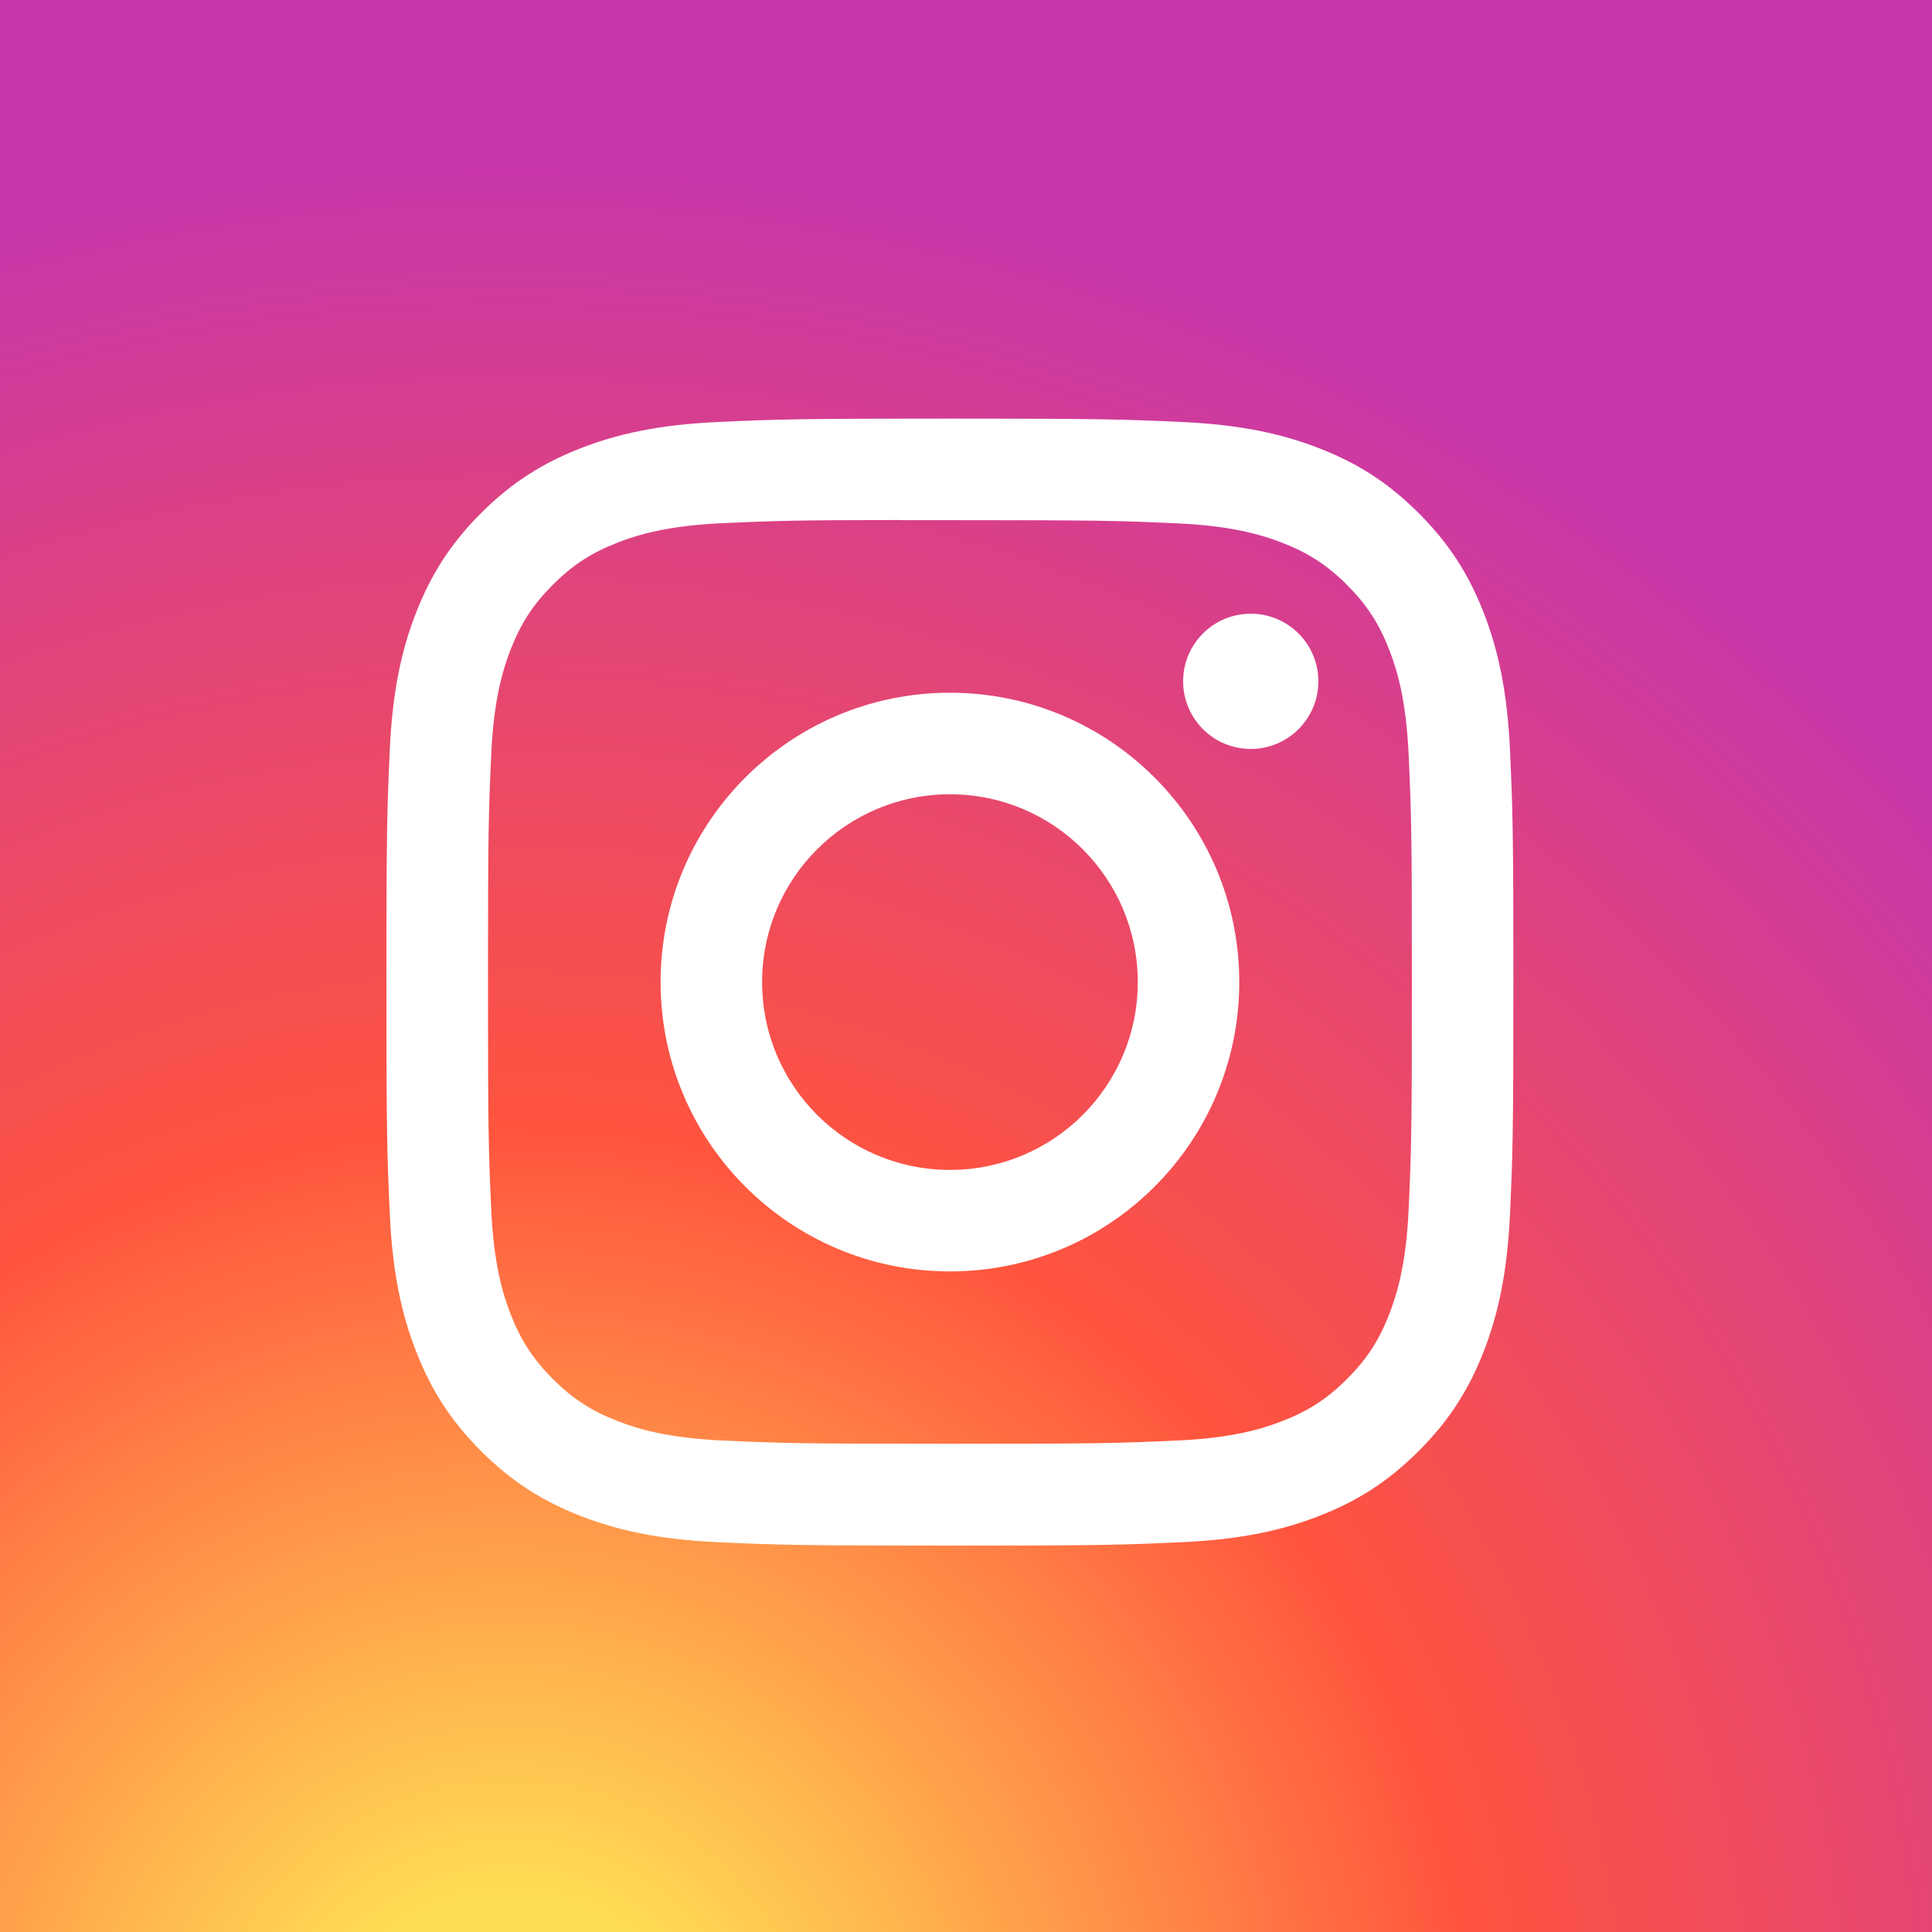
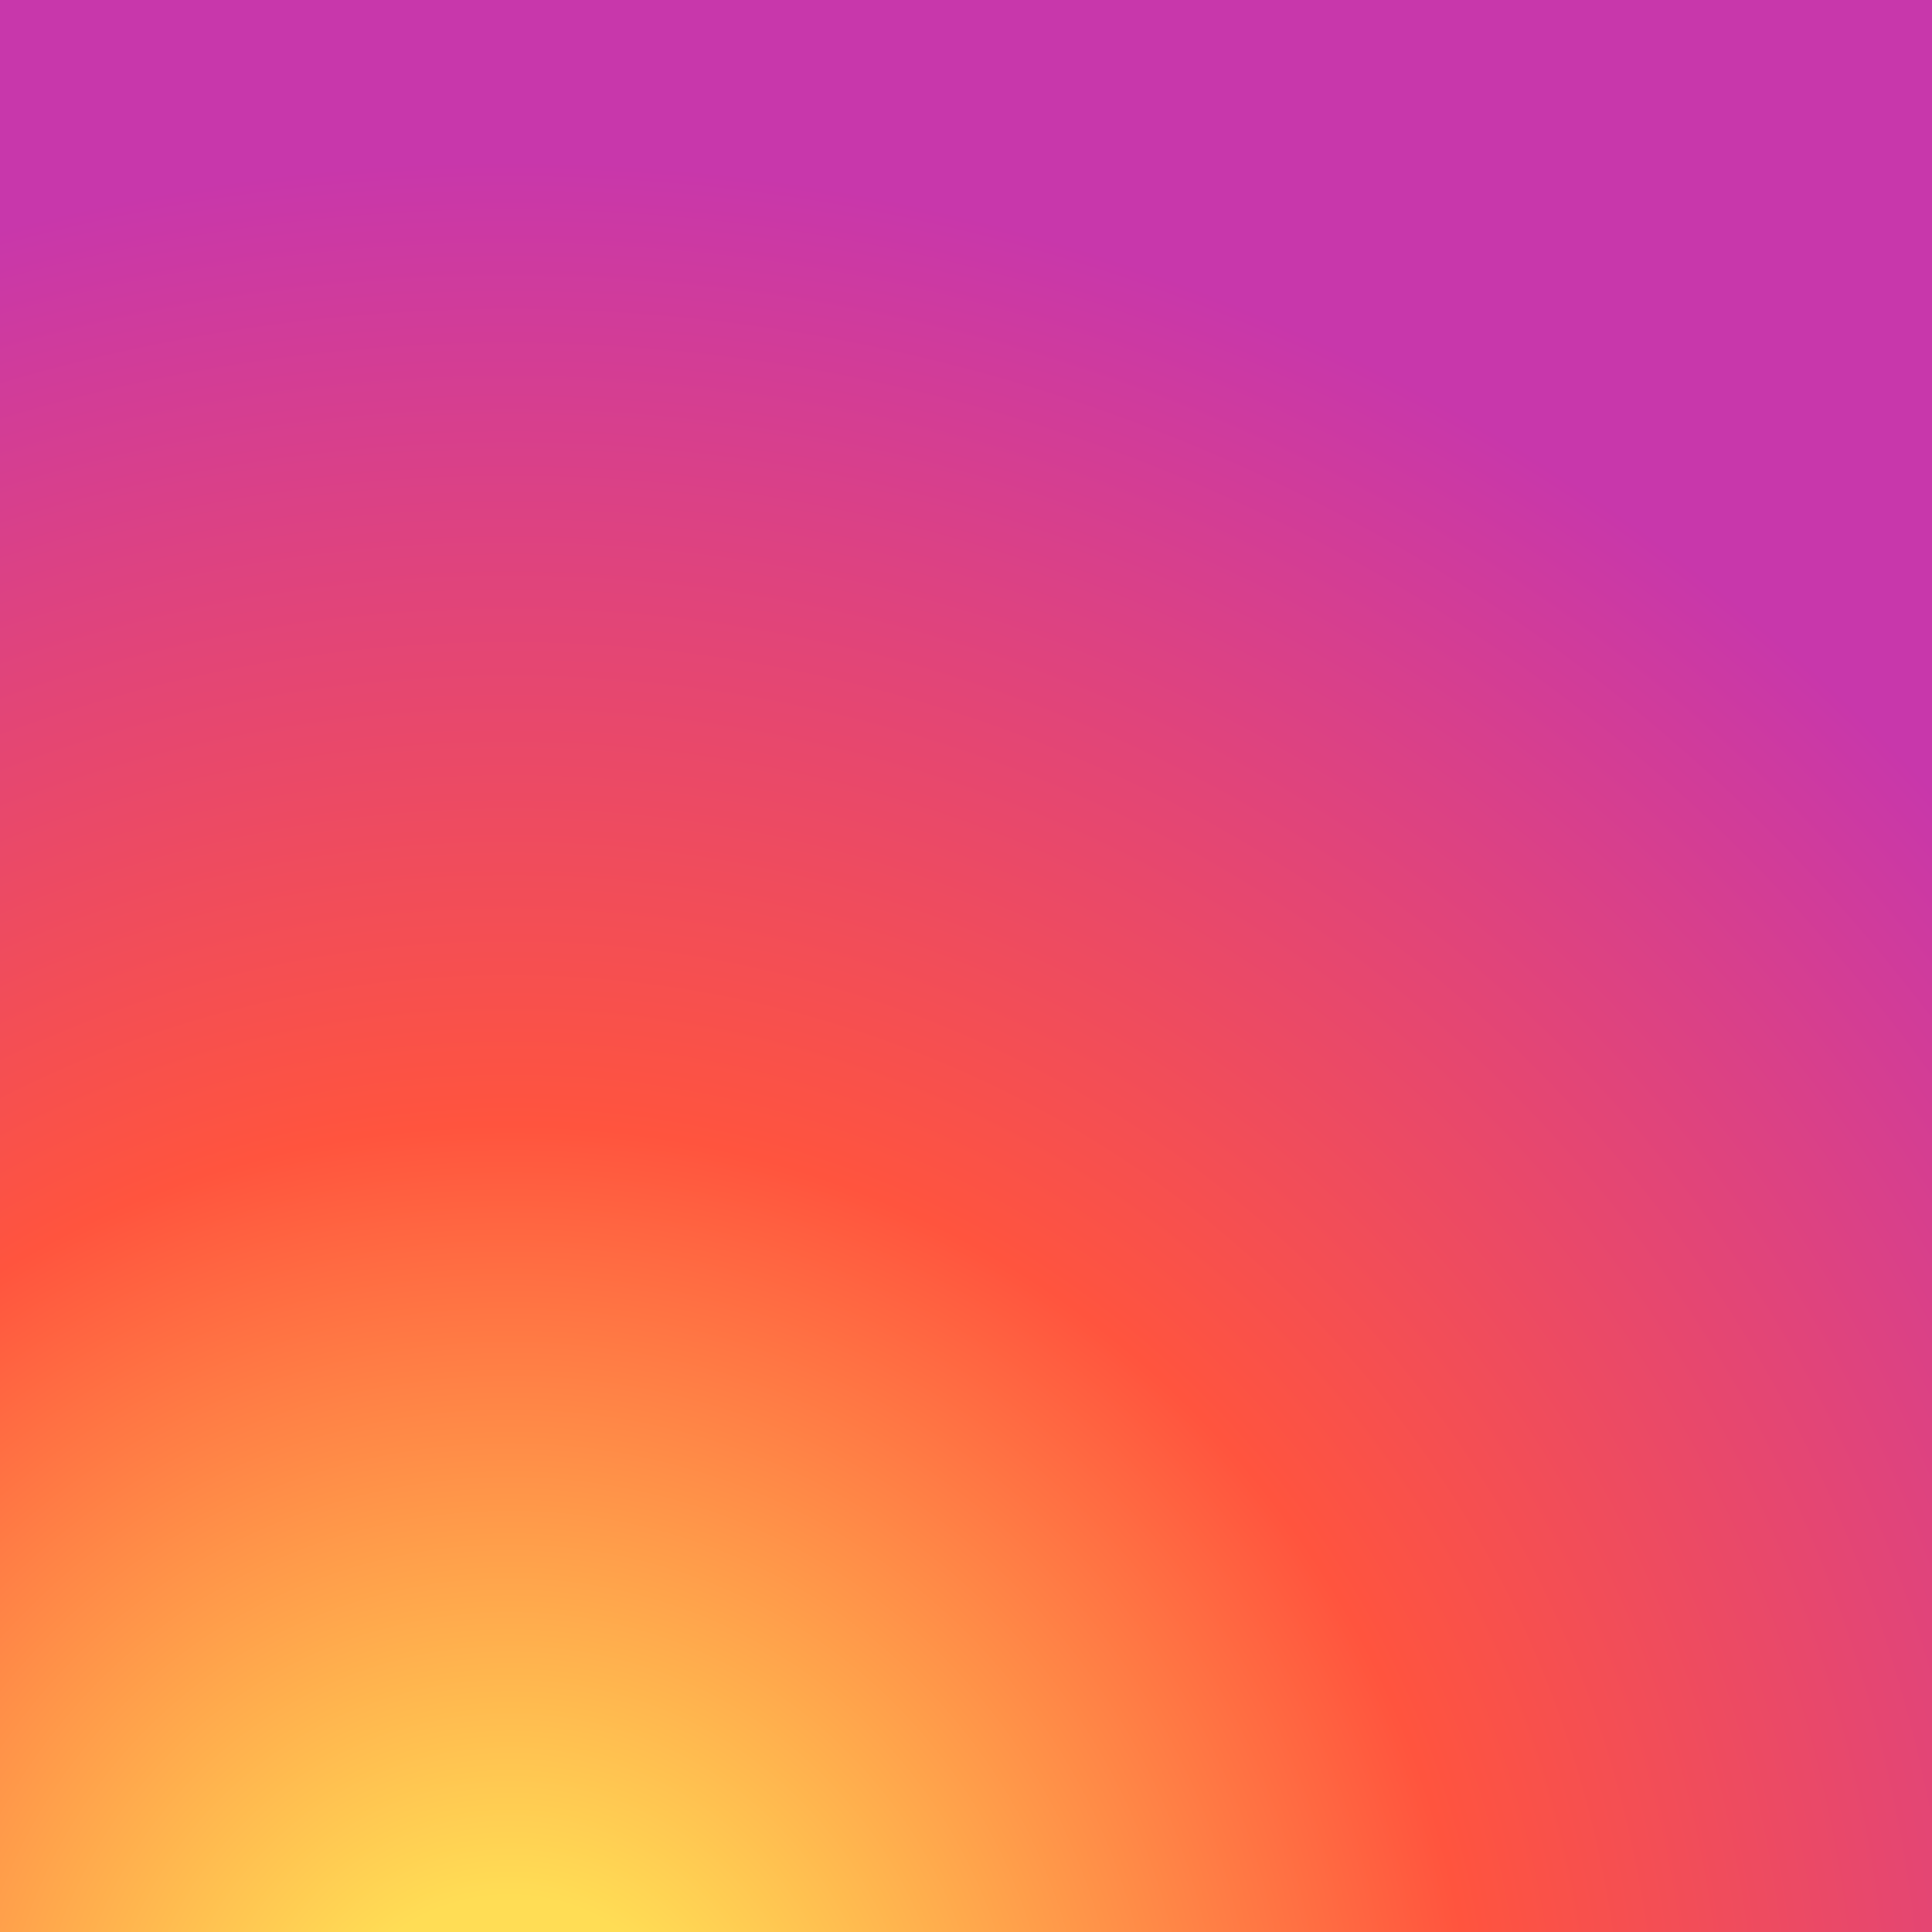
<svg xmlns="http://www.w3.org/2000/svg" width="60px" height="60px" viewBox="0 0 60 60" version="1.1">
  <title>instagram</title>
  <defs>
    <radialGradient cx="26.563%" cy="107.702%" fx="26.563%" fy="107.702%" r="99.107%" id="radialGradient-1">
      <stop stop-color="#FFDD55" offset="0%" />
      <stop stop-color="#FFDD55" offset="10%" />
      <stop stop-color="#FF543E" offset="50%" />
      <stop stop-color="#C837AB" offset="100%" />
    </radialGradient>
  </defs>
  <g id="instagram" stroke="none" stroke-width="1" fill="none" fill-rule="evenodd">
-     <rect fill="#3B5998" x="0" y="0" width="60" height="60" />
    <rect id="Rectangle" fill="url(#radialGradient-1)" x="0" y="0" width="60" height="60" />
-     <path d="M29.502,13 C24.749,13 24.152,13.021 22.286,13.106 C20.423,13.191 19.151,13.486 18.038,13.919 C16.887,14.366 15.911,14.964 14.938,15.937 C13.965,16.909 13.367,17.886 12.918,19.036 C12.485,20.149 12.189,21.422 12.105,23.284 C12.022,25.15 12,25.747 12,30.5 C12,35.253 12.021,35.847 12.106,37.714 C12.191,39.577 12.486,40.849 12.919,41.961 C13.366,43.112 13.964,44.089 14.937,45.061 C15.909,46.035 16.886,46.634 18.036,47.081 C19.15,47.514 20.422,47.809 22.284,47.894 C24.151,47.979 24.747,48 29.499,48 C34.253,48 34.847,47.979 36.714,47.894 C38.577,47.809 39.85,47.514 40.964,47.081 C42.114,46.634 43.089,46.035 44.061,45.061 C45.035,44.089 45.633,43.112 46.081,41.962 C46.511,40.849 46.807,39.577 46.894,37.714 C46.978,35.848 47,35.253 47,30.5 C47,25.747 46.978,25.151 46.894,23.284 C46.807,21.421 46.511,20.149 46.081,19.037 C45.633,17.886 45.035,16.909 44.061,15.937 C43.088,14.963 42.115,14.365 40.962,13.919 C39.847,13.486 38.574,13.191 36.711,13.106 C34.845,13.021 34.25,13 29.496,13 L29.502,13 Z M27.932,16.154 C28.398,16.153 28.918,16.154 29.502,16.154 C34.174,16.154 34.728,16.17 36.573,16.254 C38.279,16.332 39.205,16.617 39.822,16.857 C40.639,17.174 41.221,17.553 41.833,18.166 C42.446,18.778 42.825,19.362 43.143,20.178 C43.383,20.794 43.668,21.72 43.746,23.427 C43.83,25.272 43.848,25.826 43.848,30.496 C43.848,35.166 43.83,35.72 43.746,37.565 C43.668,39.272 43.383,40.198 43.143,40.814 C42.826,41.63 42.446,42.212 41.833,42.824 C41.221,43.437 40.639,43.816 39.822,44.133 C39.206,44.373 38.279,44.658 36.573,44.736 C34.728,44.82 34.174,44.838 29.502,44.838 C24.829,44.838 24.275,44.82 22.43,44.736 C20.724,44.657 19.798,44.372 19.181,44.133 C18.364,43.815 17.781,43.436 17.168,42.824 C16.556,42.211 16.176,41.629 15.858,40.812 C15.619,40.196 15.333,39.27 15.256,37.564 C15.172,35.719 15.155,35.165 15.155,30.492 C15.155,25.818 15.172,25.267 15.256,23.422 C15.334,21.716 15.619,20.79 15.858,20.173 C16.176,19.357 16.556,18.773 17.168,18.161 C17.781,17.548 18.364,17.169 19.181,16.851 C19.797,16.61 20.724,16.326 22.43,16.248 C24.045,16.175 24.67,16.153 27.932,16.149 L27.932,16.154 Z M38.843,19.059 C37.684,19.059 36.743,19.999 36.743,21.159 C36.743,22.318 37.684,23.259 38.843,23.259 C40.002,23.259 40.943,22.318 40.943,21.159 C40.943,19.999 40.002,19.059 38.843,19.059 L38.843,19.059 Z M29.502,21.513 C24.539,21.513 20.515,25.537 20.515,30.5 C20.515,35.463 24.539,39.485 29.502,39.485 C34.465,39.485 38.487,35.463 38.487,30.5 C38.487,25.537 34.464,21.513 29.501,21.513 L29.502,21.513 Z M29.502,24.667 C32.723,24.667 35.335,27.278 35.335,30.5 C35.335,33.721 32.723,36.333 29.502,36.333 C26.28,36.333 23.668,33.721 23.668,30.5 C23.668,27.278 26.28,24.667 29.502,24.667 Z" id="Shape" fill="#FFFFFF" fill-rule="nonzero" />
  </g>
</svg>